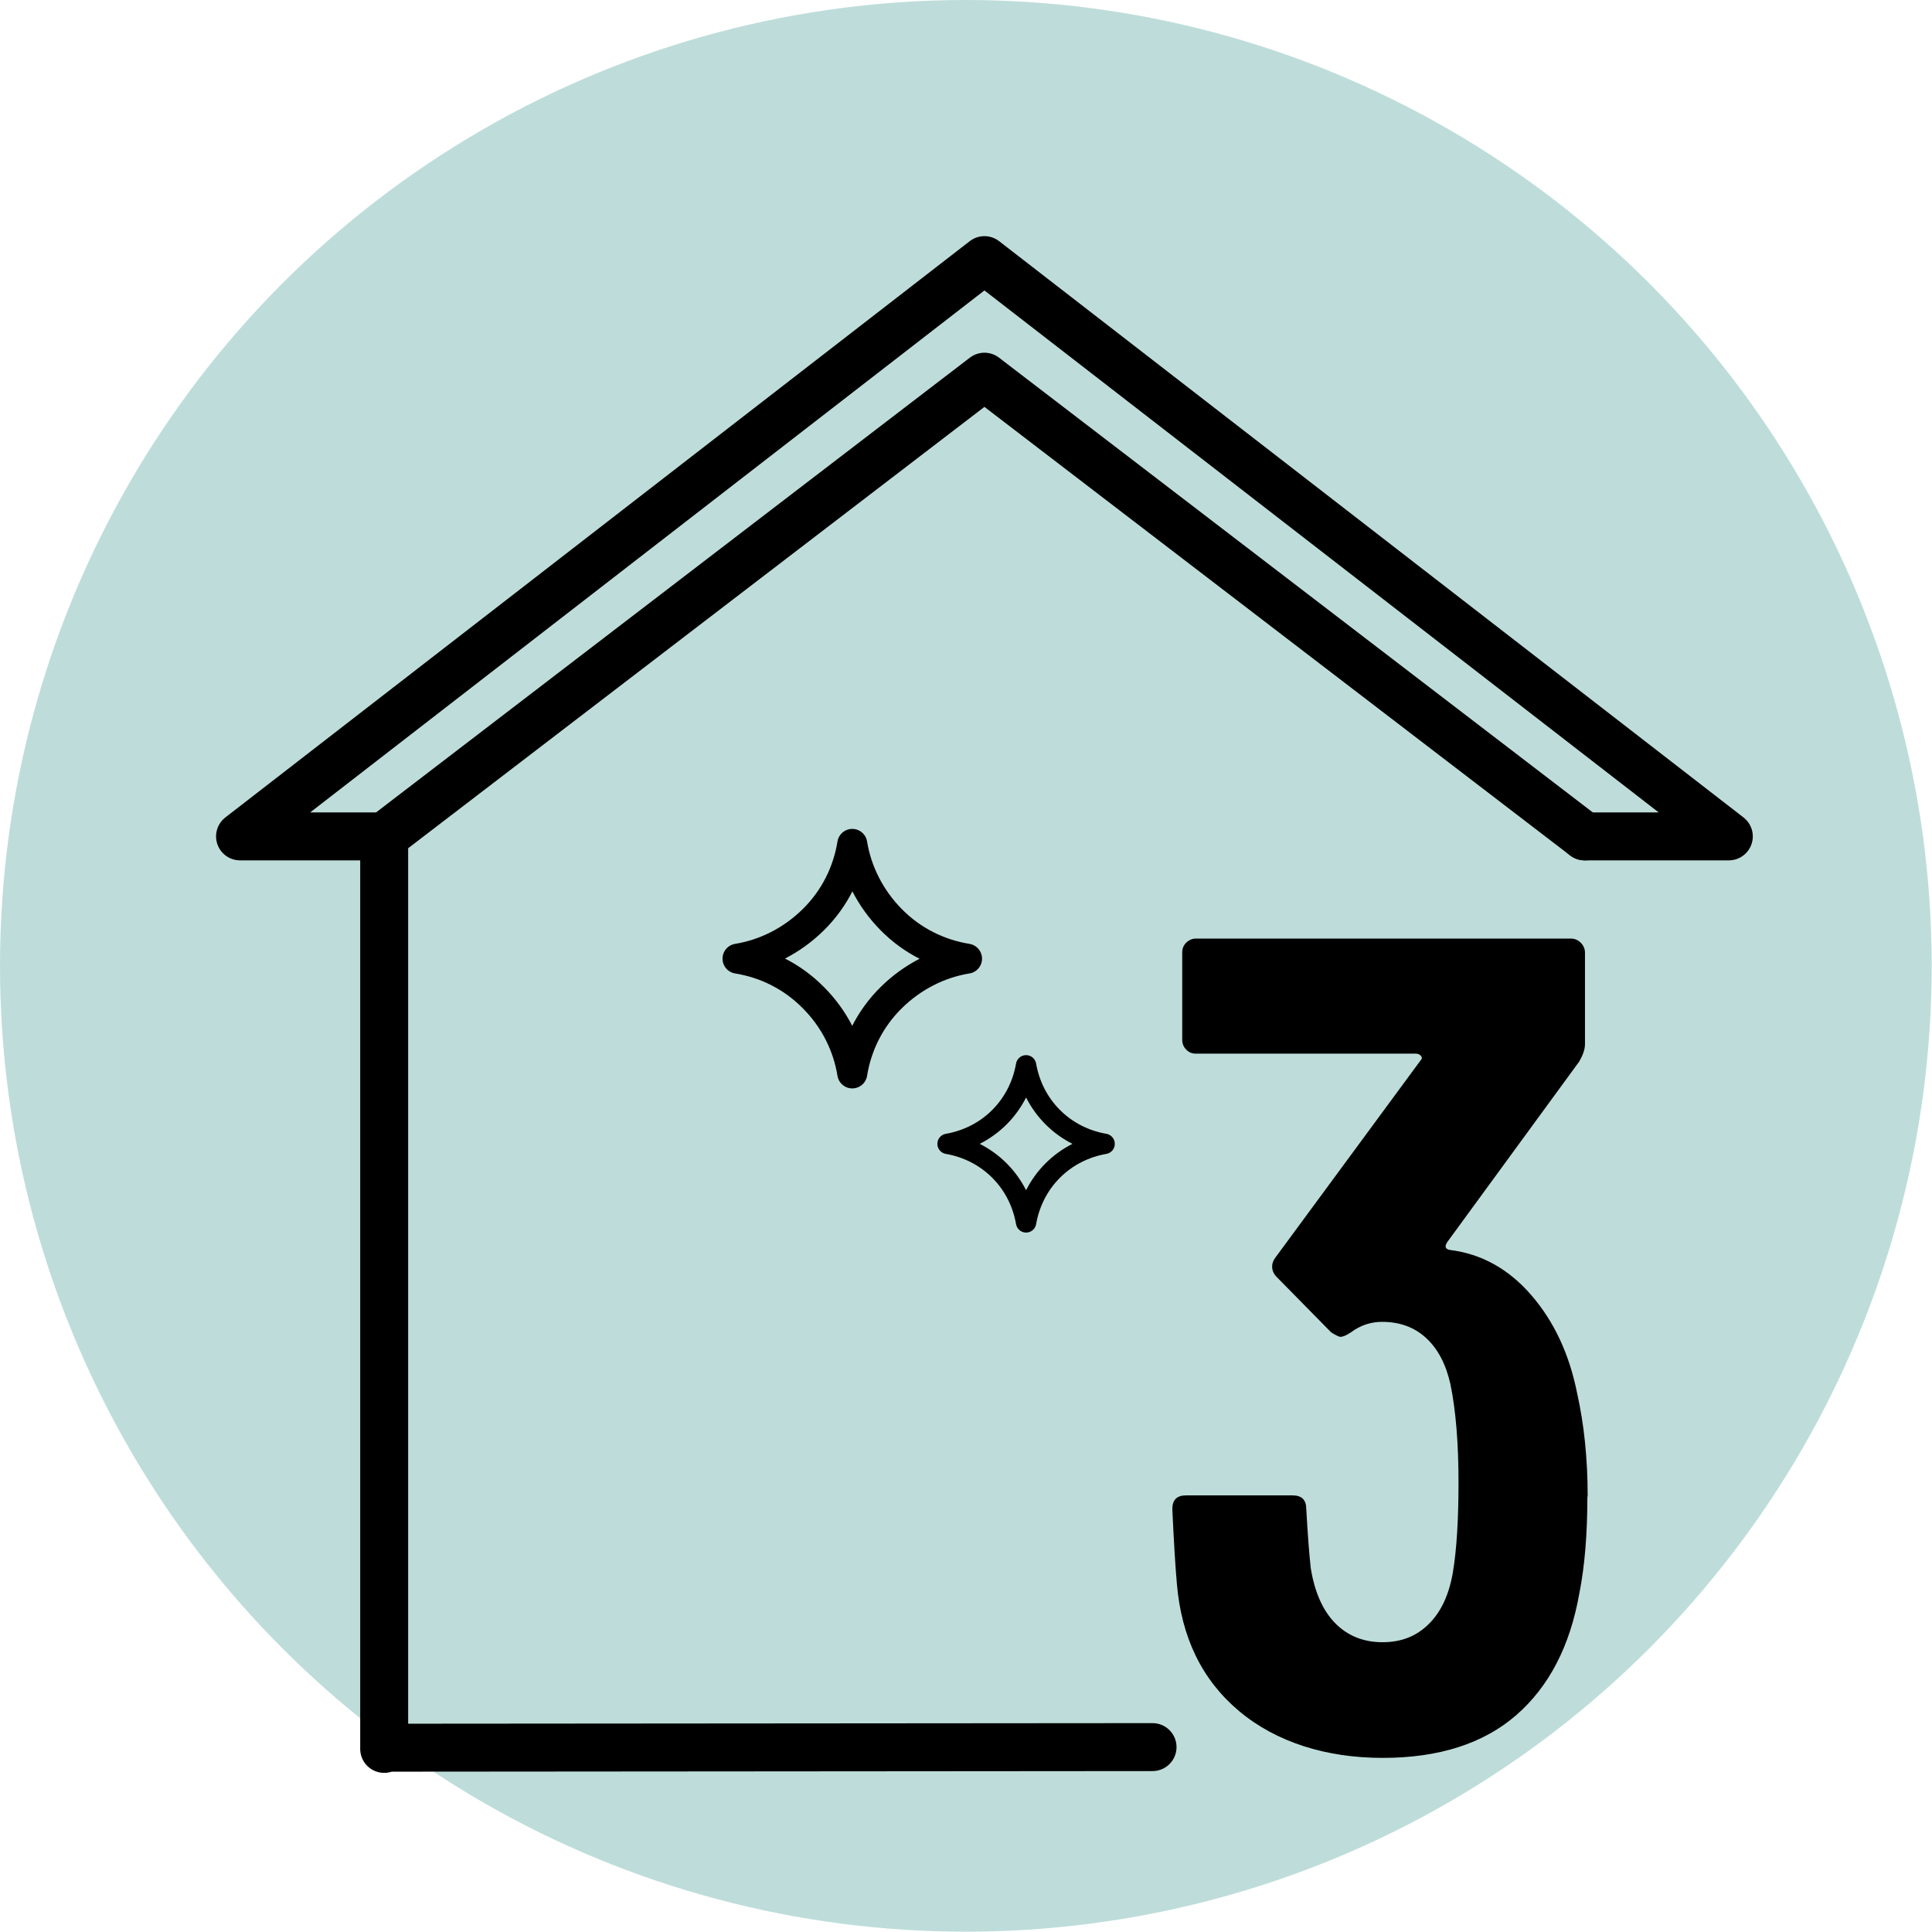
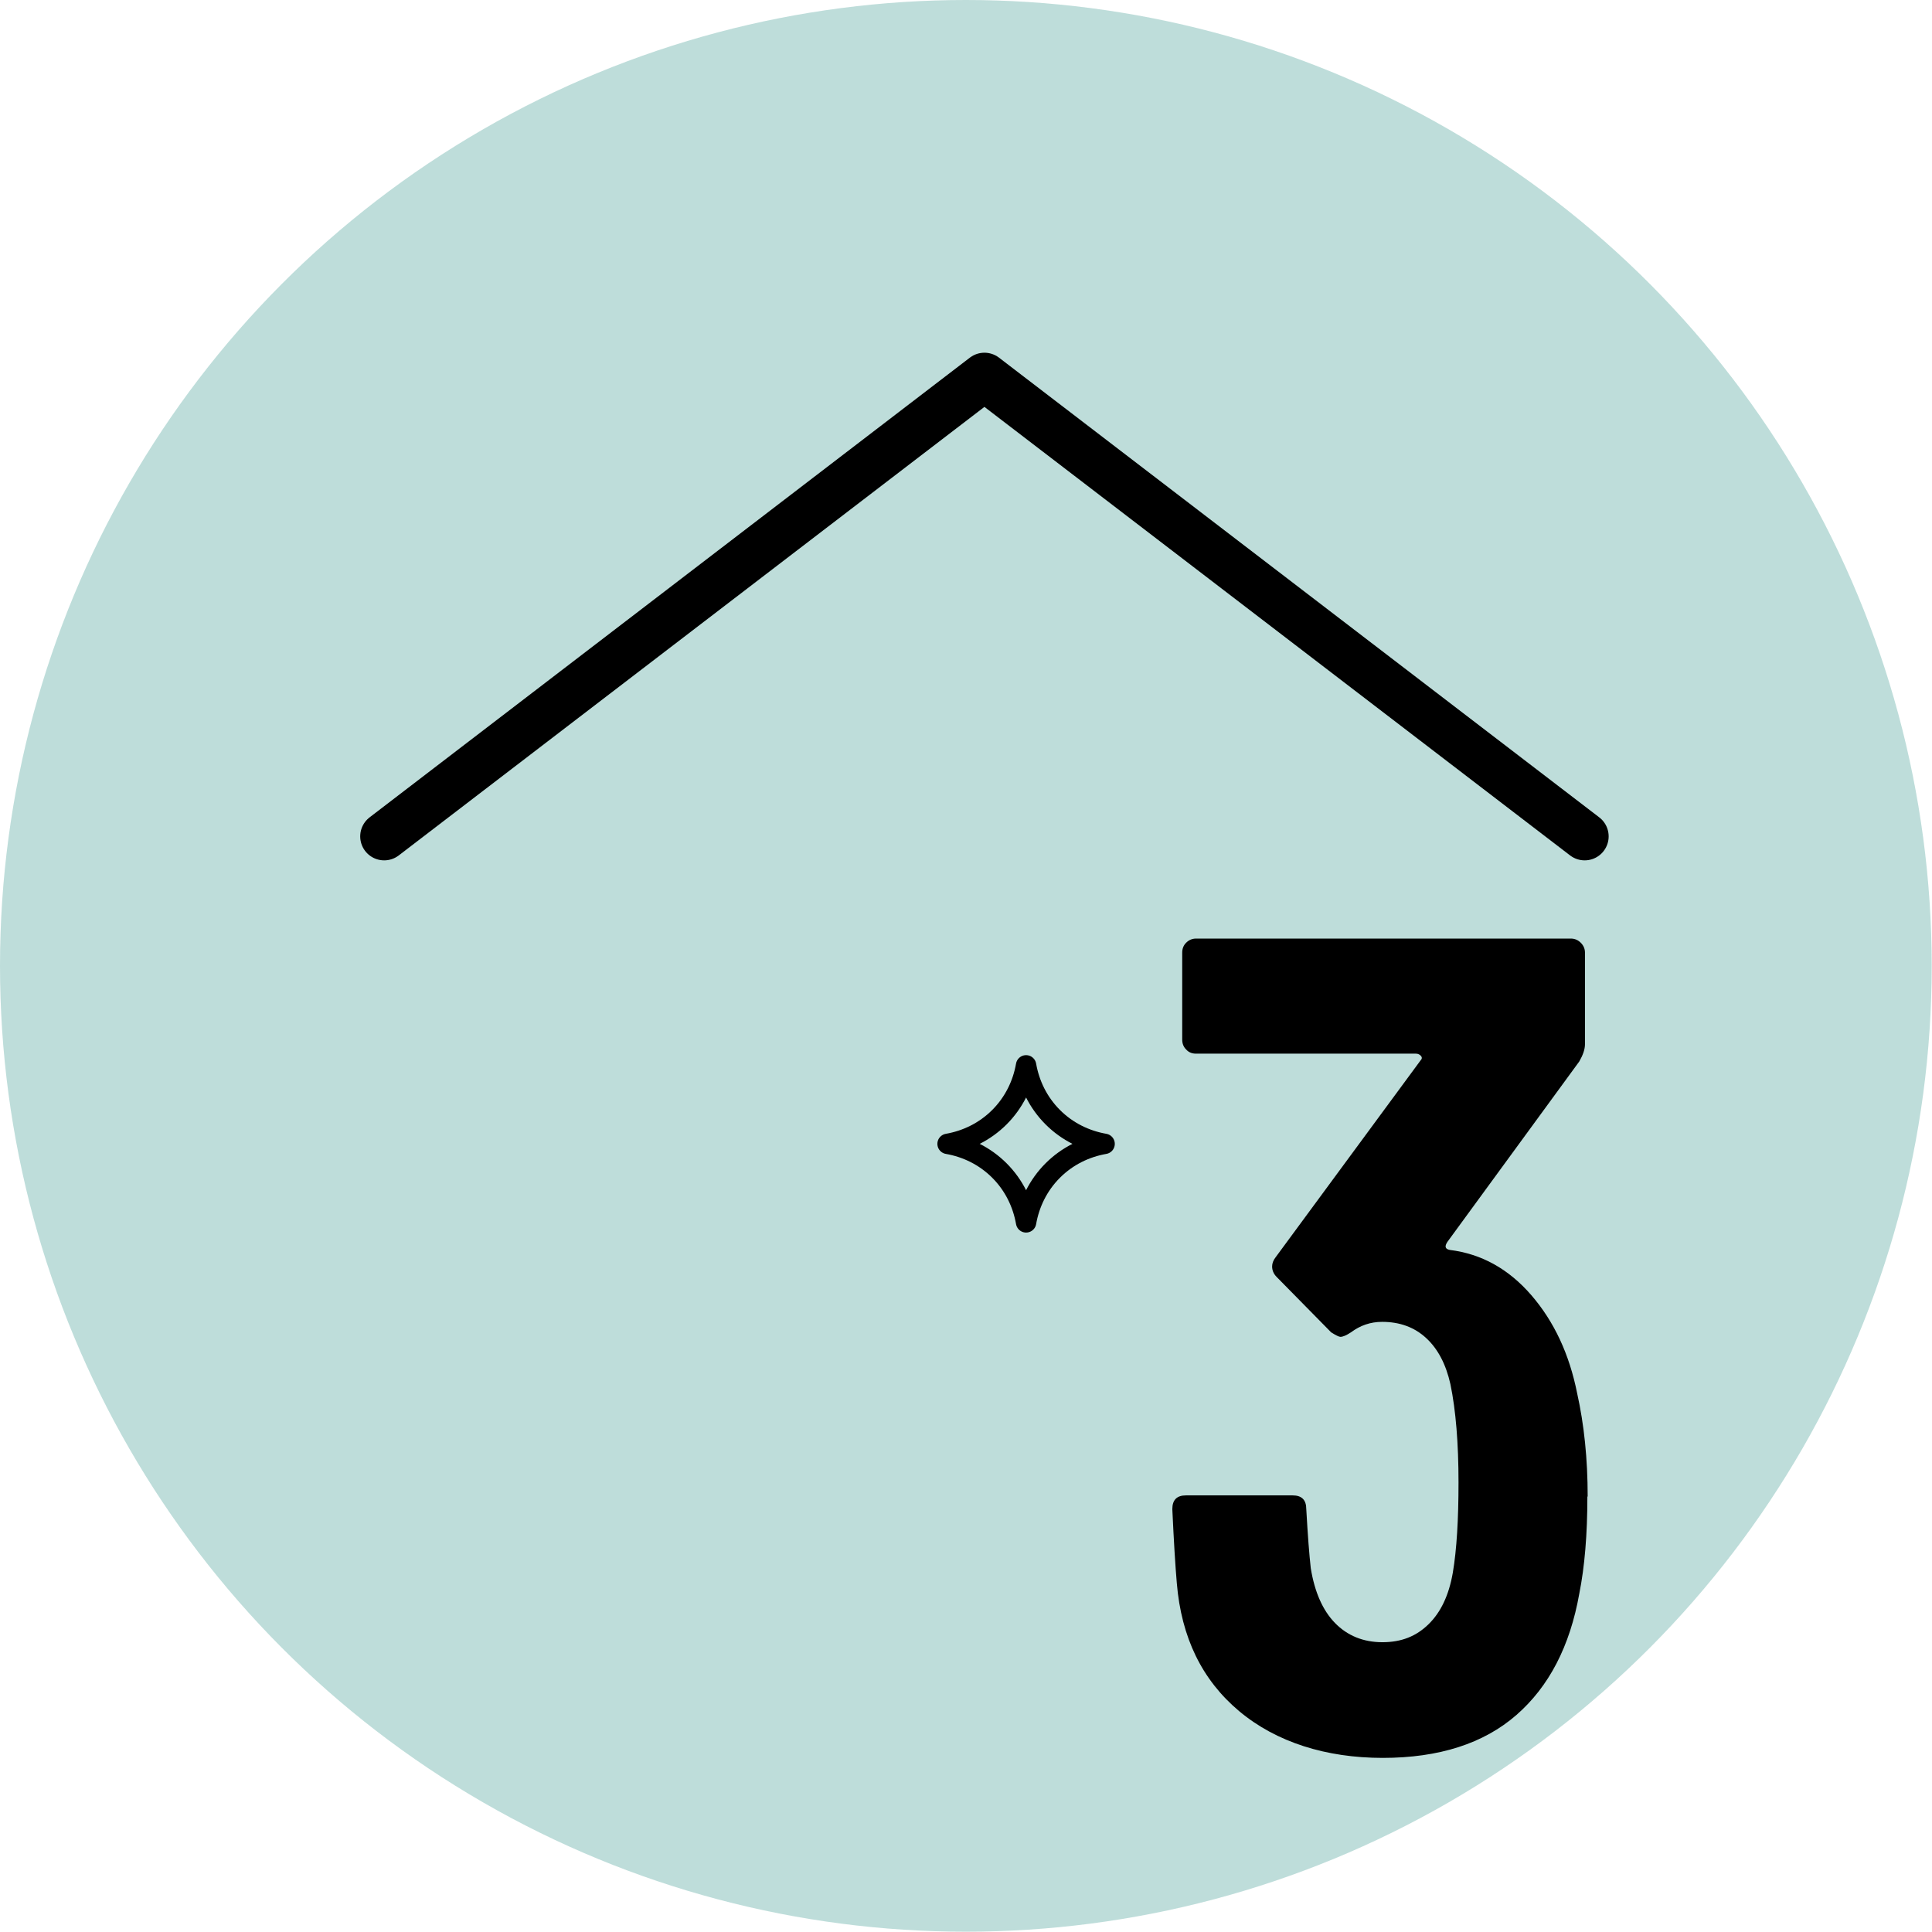
<svg xmlns="http://www.w3.org/2000/svg" id="_レイヤー_2" data-name="レイヤー 2" viewBox="0 0 64.47 64.47">
  <defs>
    <style>
      .cls-1, .cls-2, .cls-3 {
        fill: none;
        stroke: #000;
        stroke-linecap: round;
        stroke-linejoin: round;
      }

      .cls-2 {
        stroke-width: 1.6px;
      }

      .cls-3 {
        stroke-width: .68px;
      }

      .cls-4 {
        fill: #268e84;
        opacity: .3;
      }
    </style>
  </defs>
  <g id="_レイヤー_1-2" data-name="レイヤー 1">
    <g>
      <circle class="cls-4" cx="32.23" cy="32.23" r="32.23" />
      <g>
        <g id="quality">
-           <polyline class="cls-2" points="12.82 27.91 12.82 58.36 12.82 58.32 38.46 58.3" />
          <g id="home">
-             <polyline class="cls-2" points="52.88 27.91 57.69 27.91 32.85 8.68 8.01 27.91 12.82 27.91" />
            <polyline class="cls-2" points="52.88 27.91 32.85 12.57 12.82 27.91" />
          </g>
        </g>
        <path d="m52.97,49.94c0,1.26-.09,2.34-.27,3.24-.31,1.75-1.01,3.1-2.1,4.05-1.09.95-2.58,1.43-4.46,1.43s-3.55-.52-4.79-1.56c-1.24-1.04-1.93-2.46-2.08-4.27-.05-.57-.1-1.39-.15-2.47,0-.31.15-.46.46-.46h3.55c.31,0,.46.15.46.46.05.88.1,1.53.15,1.97.13.8.4,1.41.81,1.83.41.42.94.64,1.58.64s1.13-.2,1.54-.6c.41-.4.68-.97.81-1.72.13-.77.19-1.78.19-3.01,0-1.31-.09-2.41-.27-3.28-.15-.67-.42-1.18-.81-1.54-.39-.36-.88-.54-1.47-.54-.39,0-.73.12-1.04.35-.15.1-.27.15-.35.15-.05,0-.15-.05-.31-.15l-1.82-1.85c-.1-.1-.15-.22-.15-.35,0-.1.04-.21.12-.31l4.83-6.56c.05-.05.06-.1.02-.15-.04-.05-.1-.08-.17-.08h-7.34c-.13,0-.24-.04-.33-.14-.09-.09-.13-.2-.13-.33v-2.9c0-.13.04-.24.13-.33.09-.09.2-.14.33-.14h12.51c.13,0,.24.05.33.14.09.09.14.2.14.33v3.05c0,.18-.07.37-.19.58l-4.4,6.02c-.1.15-.08.24.08.27,1.05.13,1.96.63,2.72,1.51.76.88,1.27,1.97,1.53,3.28.23,1.03.35,2.18.35,3.44Z" />
-         <path class="cls-1" d="m28.44,28.16c-.15.93-.58,1.82-1.3,2.53s-1.61,1.15-2.53,1.3c.93.15,1.82.58,2.53,1.3.72.72,1.15,1.61,1.3,2.53.15-.93.58-1.82,1.3-2.53s1.61-1.15,2.53-1.3c-.93-.15-1.82-.58-2.53-1.3s-1.15-1.61-1.3-2.53Z" />
        <path class="cls-3" d="m34.24,35.55c-.11.63-.4,1.24-.89,1.73-.49.49-1.1.78-1.73.89.63.11,1.24.4,1.73.89s.78,1.1.89,1.73c.11-.63.4-1.24.89-1.73s1.1-.78,1.73-.89c-.63-.11-1.24-.4-1.73-.89-.49-.49-.78-1.1-.89-1.73Z" />
      </g>
    </g>
  </g>
</svg>